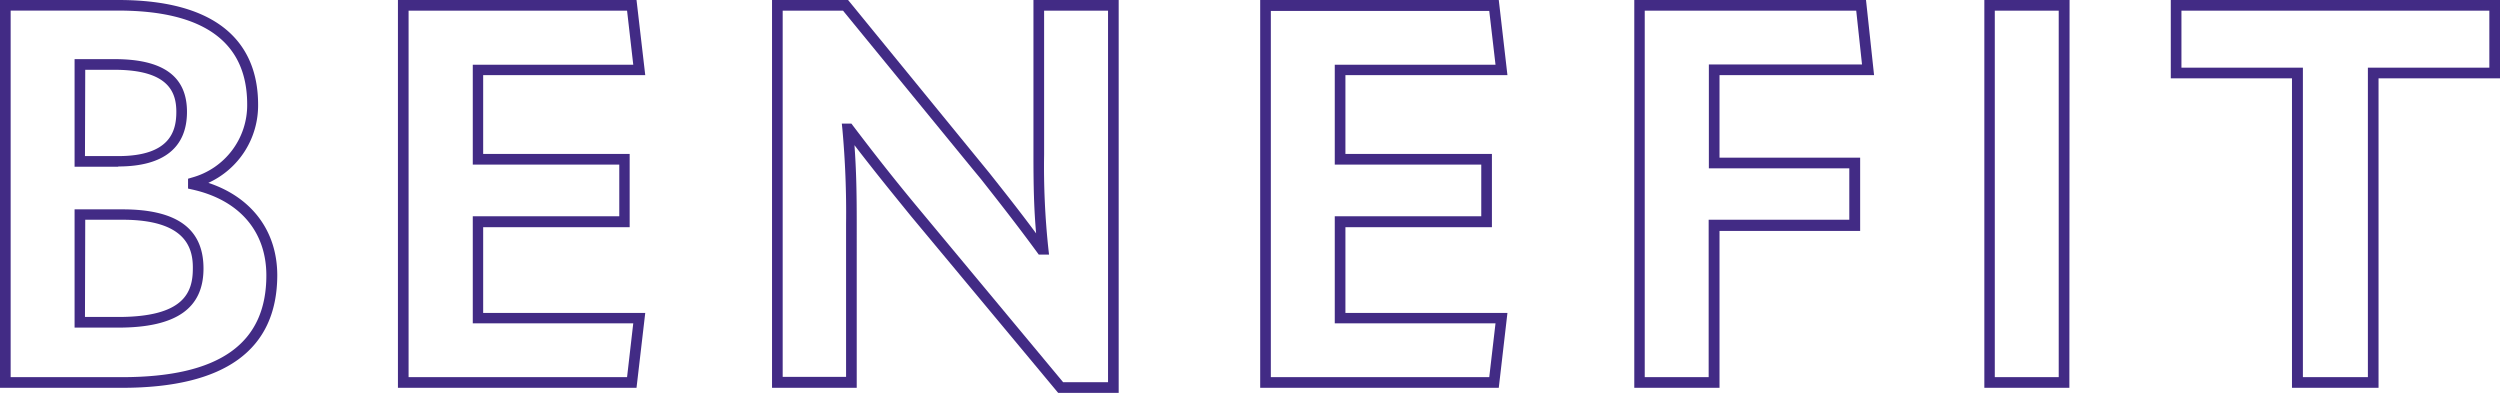
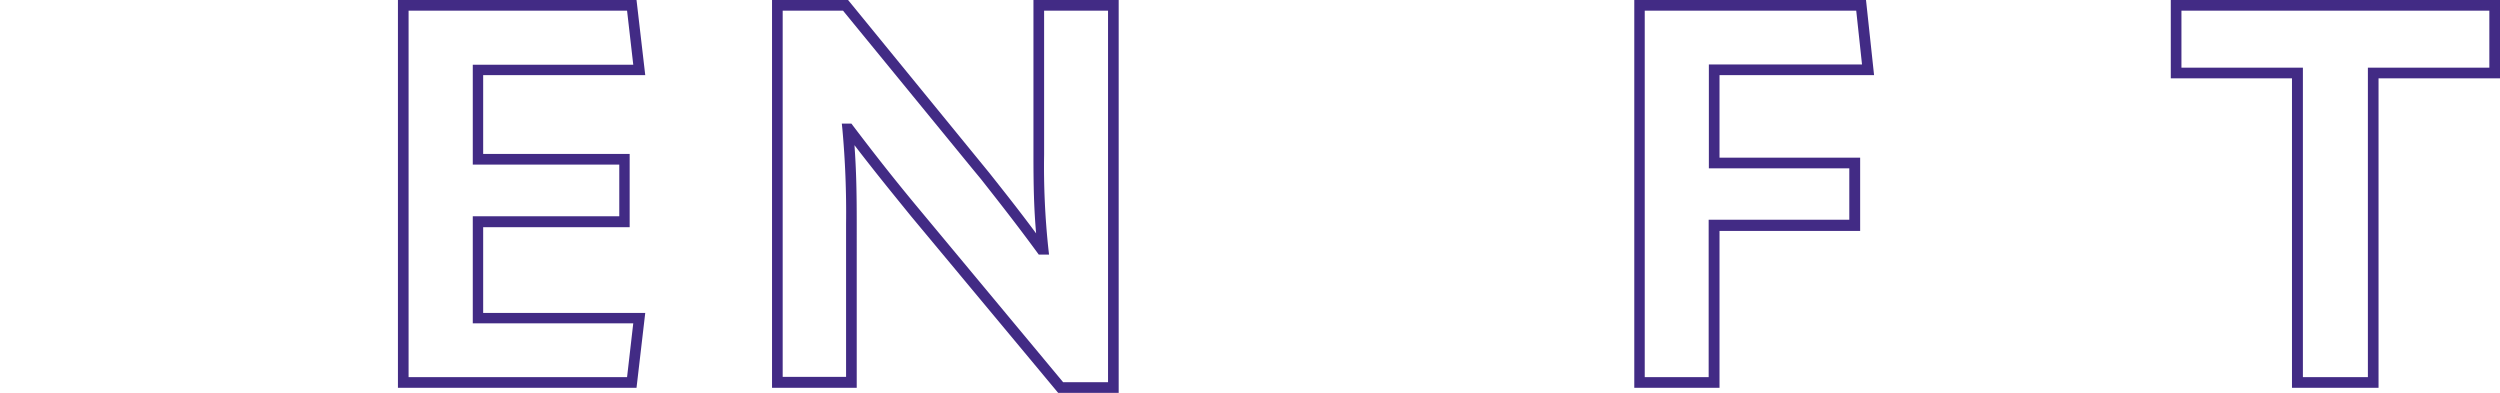
<svg xmlns="http://www.w3.org/2000/svg" width="375.44" height="58.96" viewBox="0 0 375.44 58.96">
  <defs>
    <style>
      .cls-1 {
        fill: #422b85;
      }
    </style>
  </defs>
  <g id="レイヤー_2" data-name="レイヤー 2">
    <g id="text">
      <g>
-         <path class="cls-1" d="M18.32,58.24H0V0H17.76c17.32,0,21,8.53,21,15.68a12.77,12.77,0,0,1-7.47,11.78c6.52,2.16,10.35,7.24,10.35,13.9C41.6,52.56,33.77,58.24,18.32,58.24ZM1.6,56.64H18.32c14.59,0,21.68-5,21.68-15.28,0-6.62-4.06-11.33-11.13-12.9l-.63-.14V26.84l.57-.17a11.27,11.27,0,0,0,8.31-11c0-9.34-6.51-14.08-19.36-14.08H1.6ZM17.76,49.2H11.2V31.44h7.2c8.18,0,12.16,2.91,12.16,8.88S26.49,49.2,17.76,49.2Zm-5-1.6h5c9.87,0,11.2-3.68,11.2-7.28C29,37.2,27.87,33,18.4,33H12.8Zm5-22.56H11.2V8.88h6c7.32,0,10.88,2.59,10.88,7.92S24.61,25,17.76,25Zm-5-1.6h5c7.82,0,8.72-3.79,8.72-6.64s-1.05-6.32-9.28-6.32H12.8Z" />
        <path class="cls-1" d="M95.59,58.24H59.76V0H95.59L96.9,11.28H72.56V23.12h22v11h-22V47H96.9Zm-34.23-1.6H94.17l.93-8.08H71V32.48H93V24.72H71v-15H95.1L94.17,1.6H61.36Z" />
        <path class="cls-1" d="M168,59h-9.09L136.85,32.51C134,29,131.28,25.67,128.32,21.8c.28,3.81.34,7.27.34,11.8V58.24H115.94V0h11.42L148.6,26c2.2,2.78,4.47,5.63,7,9.05-.33-3.78-.4-7.15-.4-11.8V0H168Zm-8.34-1.6h6.74V1.6h-9.6V23.2a116.49,116.49,0,0,0,.64,14.15l.1.89H156l-.24-.33c-3.15-4.3-5.83-7.69-8.43-11L146,25.3,126.6,1.6h-9.06v55h9.52v-23a138.21,138.21,0,0,0-.55-14.16l-.09-.88h1.44l.24.32c3.56,4.7,6.64,8.58,10,12.61Z" />
-         <path class="cls-1" d="M225.08,58.24H189.25V0h35.83l1.3,11.28H202.05V23.12h22v11h-22V47h24.33Zm-34.23-1.6h32.8l.94-8.08H200.45V32.48h22V24.72h-22v-15h24.14l-.94-8.08h-32.8Z" />
        <path class="cls-1" d="M258.23,58.24h-12.8V0h34.8l1.21,11.28H258.23v12.4h21.12v11H258.23ZM247,56.64h9.6V33h21.12V25.28H256.63V9.68h23l-.87-8.08H247Z" />
-         <path class="cls-1" d="M310.77,58.24H298V0h12.8Zm-11.2-1.6h9.6V1.6h-9.6Z" />
        <path class="cls-1" d="M357.2,58.24h-13V11.76H326V0h49.44V11.76H357.2Zm-11.36-1.6h9.76V10.16h18.24V1.6H327.6v8.56h18.24Z" />
      </g>
    </g>
  </g>
</svg>